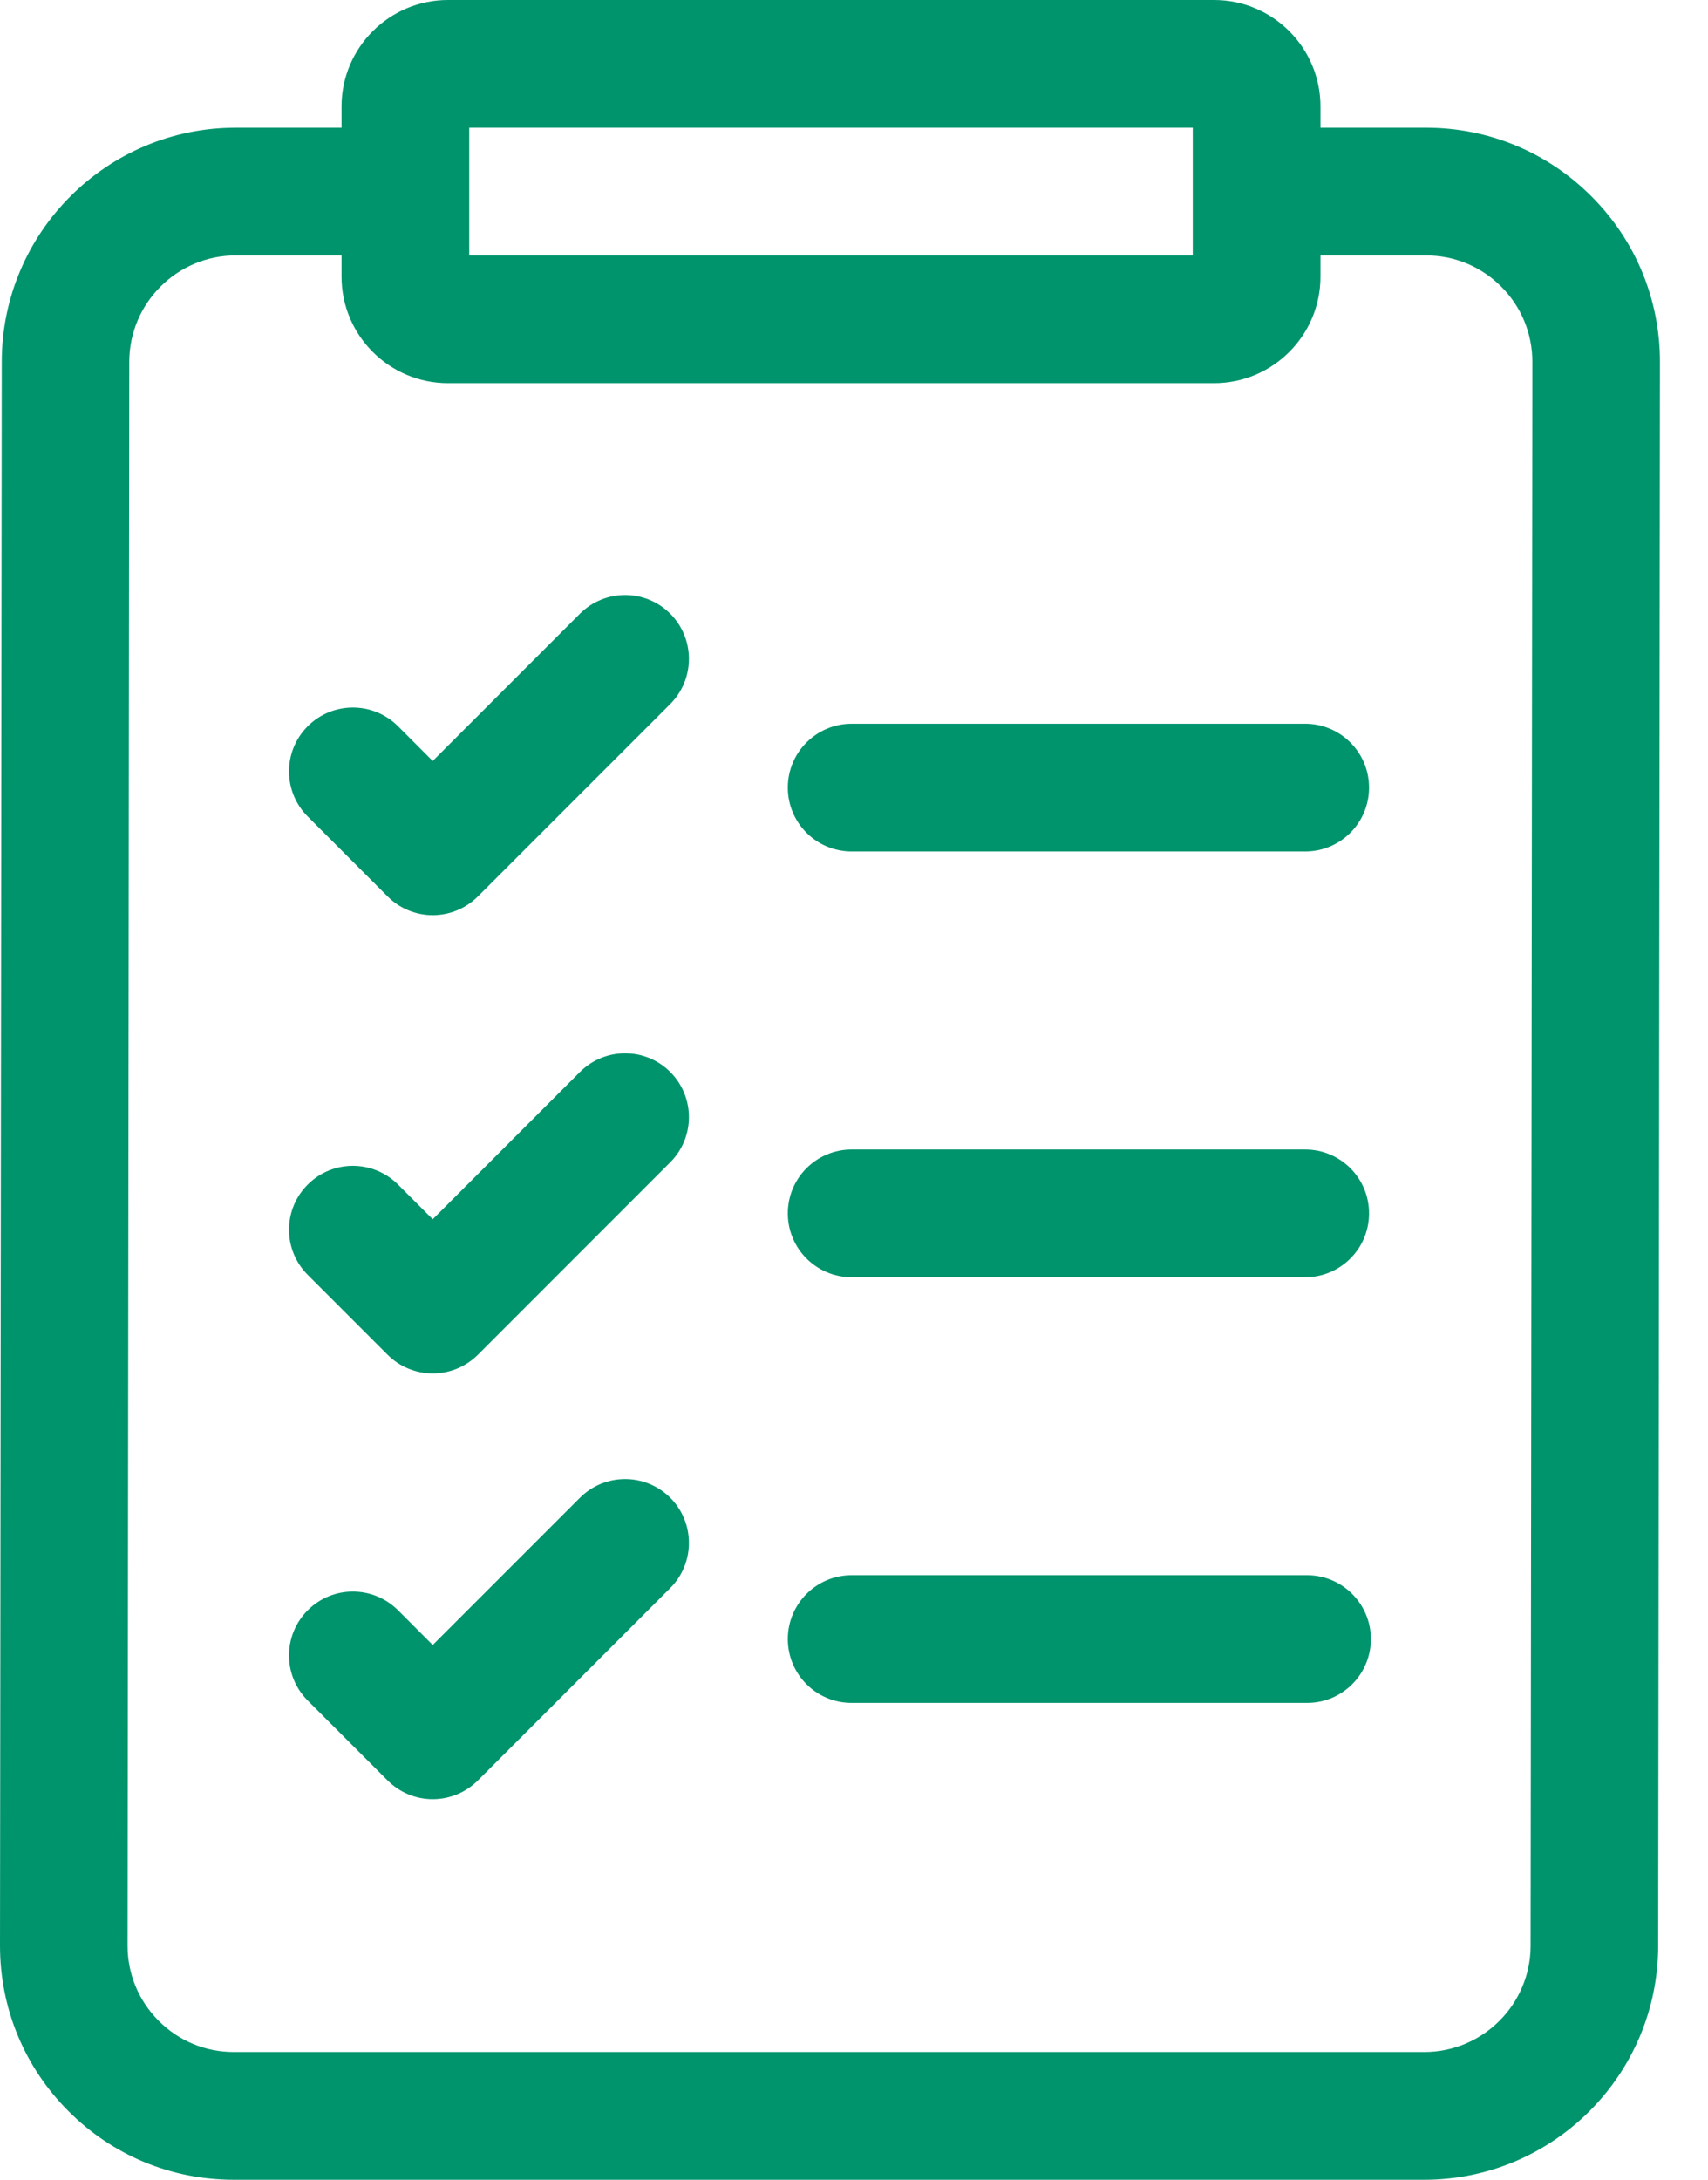
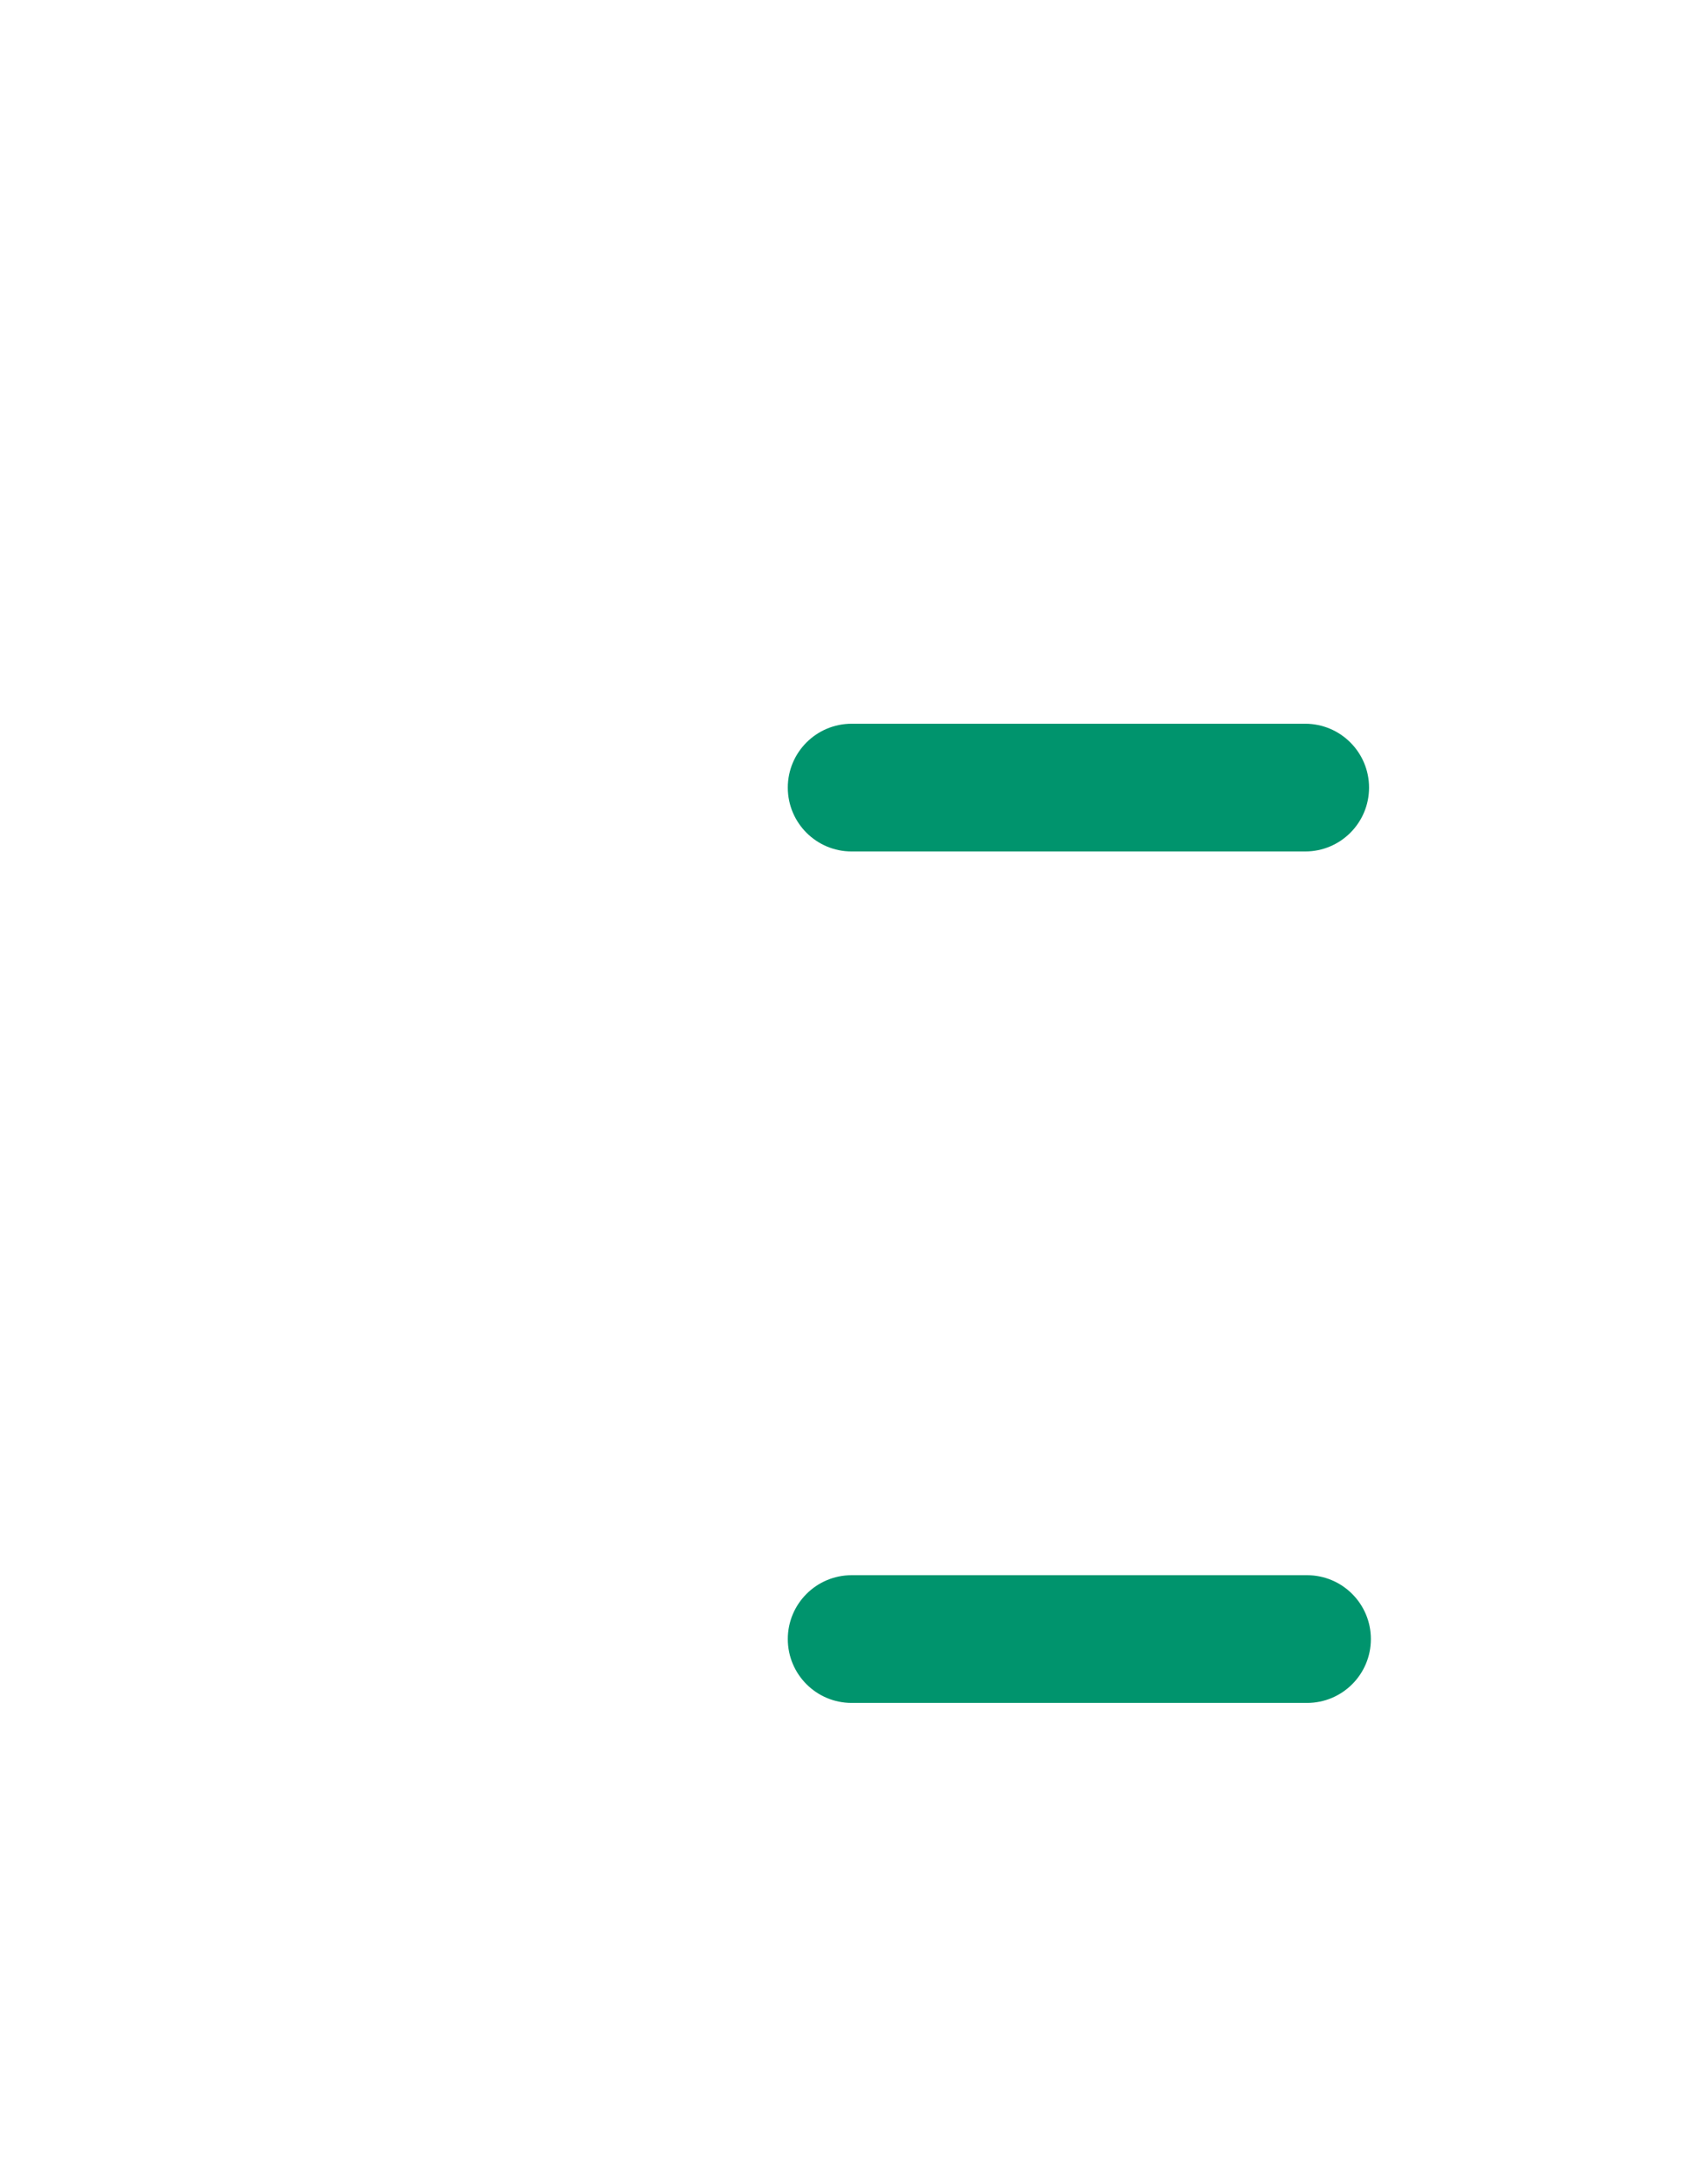
<svg xmlns="http://www.w3.org/2000/svg" width="29" height="37" viewBox="0 0 29 37" fill="none">
-   <path d="M27.022 3.334C26.272 2.582 25.274 2.168 24.213 2.168H22.42V1.807C22.42 0.81 21.61 0 20.614 0H7.606C6.61 0 5.799 0.81 5.799 1.807V2.168H4C1.813 2.168 0.032 3.949 0.03 6.138L2.42464e-06 33.021C-0.001 34.083 0.411 35.083 1.161 35.834C1.911 36.586 2.909 37 3.97 37H24.183C26.37 37 28.151 35.219 28.154 33.03L28.184 6.147C28.185 5.084 27.772 4.085 27.022 3.334ZM7.967 2.168H20.252V4.336H7.967V2.168ZM25.988 33.027C25.987 34.023 25.177 34.832 24.183 34.832H3.97C3.488 34.832 3.035 34.644 2.694 34.302C2.353 33.96 2.165 33.506 2.166 33.023L2.195 6.141C2.196 5.145 3.006 4.336 4 4.336H5.799V4.697C5.799 5.693 6.61 6.504 7.606 6.504H20.614C21.61 6.504 22.42 5.693 22.42 4.697V4.336H24.213C24.696 4.336 25.149 4.524 25.49 4.866C25.831 5.207 26.018 5.662 26.018 6.145L25.988 33.027Z" fill="#00946D" />
  <path d="M14.46 14.453H22.161C22.76 14.453 23.245 13.968 23.245 13.369C23.245 12.771 22.76 12.285 22.161 12.285H14.46C13.861 12.285 13.376 12.771 13.376 13.369C13.376 13.968 13.861 14.453 14.46 14.453Z" fill="#00946D" />
-   <path d="M14.46 21.68H22.161C22.76 21.68 23.245 21.194 23.245 20.596C23.245 19.997 22.76 19.512 22.161 19.512H14.46C13.861 19.512 13.376 19.997 13.376 20.596C13.376 21.194 13.861 21.68 14.46 21.68Z" fill="#00946D" />
  <path d="M22.192 26.738H14.46C13.861 26.738 13.376 27.224 13.376 27.822C13.376 28.421 13.861 28.906 14.46 28.906H22.192C22.791 28.906 23.276 28.421 23.276 27.822C23.276 27.224 22.791 26.738 22.192 26.738Z" fill="#00946D" />
-   <path d="M9.847 10.417L7.347 12.917L6.758 12.327C6.334 11.904 5.648 11.904 5.225 12.327C4.801 12.751 4.801 13.437 5.225 13.86L6.581 15.216C6.784 15.42 7.06 15.534 7.347 15.534C7.635 15.534 7.91 15.42 8.114 15.216L11.38 11.95C11.803 11.527 11.803 10.841 11.38 10.417C10.957 9.994 10.27 9.994 9.847 10.417Z" fill="#00946D" />
-   <path d="M9.847 18.196L7.347 20.696L6.758 20.107C6.334 19.683 5.648 19.683 5.225 20.107C4.801 20.53 4.801 21.216 5.225 21.64L6.581 22.996C6.784 23.199 7.06 23.313 7.347 23.313C7.635 23.313 7.91 23.199 8.114 22.996L11.38 19.729C11.803 19.306 11.803 18.62 11.38 18.196C10.957 17.773 10.27 17.773 9.847 18.196Z" fill="#00946D" />
-   <path d="M9.847 25.423L7.347 27.923L6.758 27.333C6.334 26.91 5.648 26.91 5.225 27.333C4.801 27.757 4.801 28.443 5.225 28.866L6.581 30.222C6.784 30.426 7.06 30.54 7.347 30.54C7.635 30.54 7.91 30.426 8.114 30.222L11.38 26.956C11.803 26.533 11.803 25.846 11.38 25.423C10.957 25 10.27 25 9.847 25.423Z" fill="#00946D" />
</svg>